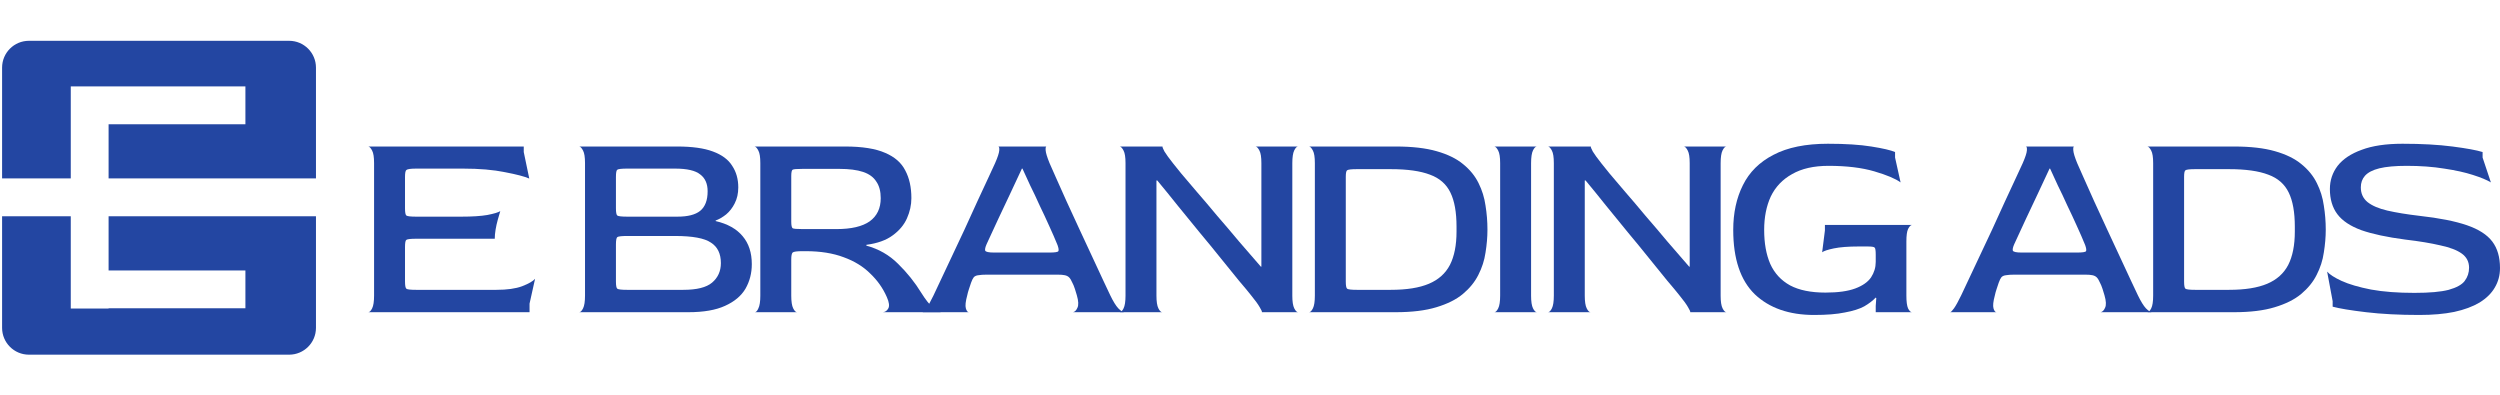
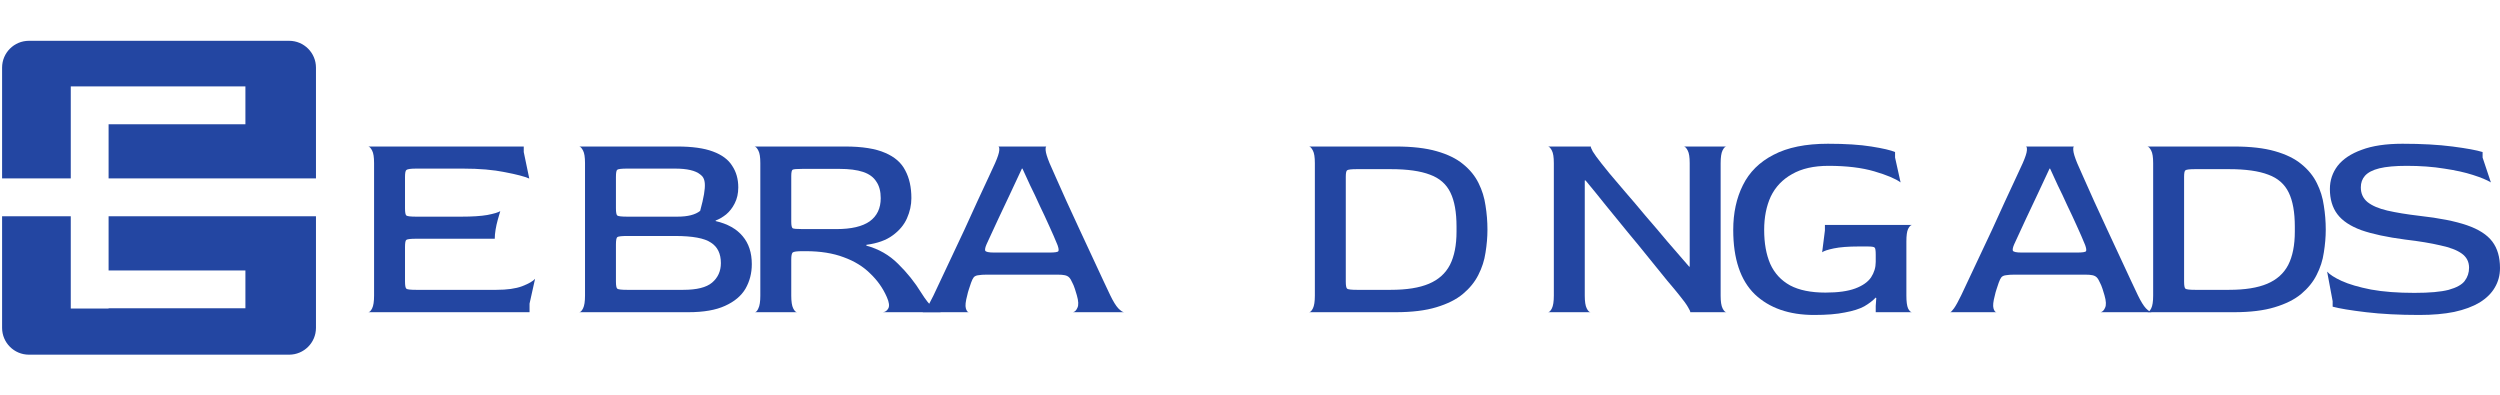
<svg xmlns="http://www.w3.org/2000/svg" width="354" height="56" viewBox="0 0 354 56" fill="none">
  <g clip-path="url(#clip0_13_12)">
    <path fill-rule="evenodd" clip-rule="evenodd" d="M4.095 5.778C1.997 5.778 0.296 7.479 0.296 9.576V25.265H10.021V12.236H10.021H15.377H34.75V17.592H15.377V25.265H44.741V9.576C44.741 7.479 43.04 5.778 40.942 5.778H4.095ZM44.741 30.621H15.377V38.294H34.75V43.651H15.377V43.688H10.021V30.621H0.296V46.424C0.296 48.522 1.997 50.222 4.095 50.222H40.942C43.04 50.222 44.741 48.522 44.741 46.424V30.621Z" fill="#2346A2" />
    <path d="M52.148 44.208C52.331 44.208 52.513 44.025 52.696 43.66C52.878 43.295 52.969 42.696 52.969 41.862V23.092C52.969 22.258 52.878 21.671 52.696 21.332C52.513 20.967 52.331 20.772 52.148 20.746H74.163V21.528L74.945 25.282C74.294 24.995 73.147 24.695 71.504 24.382C69.862 24.044 67.881 23.874 65.561 23.874H58.952C58.17 23.874 57.701 23.939 57.544 24.07C57.414 24.174 57.349 24.5 57.349 25.047V29.505C57.349 30.078 57.414 30.417 57.544 30.522C57.701 30.626 58.157 30.678 58.913 30.678H65.365C66.877 30.678 68.089 30.6 69.002 30.443C69.94 30.261 70.553 30.078 70.84 29.896C70.735 30.235 70.618 30.639 70.488 31.108C70.357 31.577 70.253 32.047 70.175 32.516C70.097 32.985 70.058 33.415 70.058 33.806H58.913C58.157 33.806 57.701 33.858 57.544 33.963C57.414 34.041 57.349 34.38 57.349 34.979V39.828C57.349 40.428 57.414 40.78 57.544 40.884C57.675 40.988 58.131 41.041 58.913 41.041H70.292C71.804 41.041 73.016 40.871 73.929 40.532C74.867 40.167 75.48 39.815 75.767 39.476L74.984 42.996V44.208H52.148Z" fill="#2346A2" />
-     <path d="M82.016 44.208C82.199 44.208 82.381 44.025 82.564 43.66C82.746 43.295 82.838 42.696 82.838 41.862V23.092C82.838 22.258 82.746 21.671 82.564 21.332C82.381 20.967 82.199 20.772 82.016 20.746H95.898C98.01 20.746 99.691 20.98 100.943 21.45C102.22 21.919 103.132 22.597 103.68 23.483C104.253 24.343 104.54 25.36 104.54 26.533C104.54 27.393 104.371 28.149 104.032 28.801C103.719 29.427 103.315 29.948 102.819 30.365C102.324 30.756 101.829 31.043 101.334 31.226V31.304C103.028 31.695 104.305 32.412 105.166 33.454C106.026 34.471 106.456 35.788 106.456 37.404C106.456 38.681 106.156 39.841 105.557 40.884C104.957 41.901 103.993 42.709 102.663 43.308C101.36 43.908 99.626 44.208 97.462 44.208H82.016ZM88.781 41.041H96.758C98.662 41.041 100.017 40.702 100.825 40.024C101.659 39.32 102.077 38.395 102.077 37.247C102.077 35.918 101.607 34.953 100.669 34.354C99.756 33.728 98.062 33.415 95.585 33.415H88.82C88.038 33.415 87.569 33.467 87.413 33.572C87.282 33.676 87.217 34.028 87.217 34.627V39.867C87.217 40.441 87.282 40.78 87.413 40.884C87.569 40.988 88.025 41.041 88.781 41.041ZM88.82 30.678H95.937C97.397 30.678 98.466 30.404 99.144 29.857C99.848 29.283 100.2 28.358 100.2 27.081C100.2 26.012 99.848 25.217 99.144 24.695C98.466 24.148 97.28 23.874 95.585 23.874H88.82C88.038 23.874 87.569 23.926 87.413 24.03C87.282 24.109 87.217 24.448 87.217 25.047V29.505C87.217 30.078 87.282 30.417 87.413 30.522C87.569 30.626 88.038 30.678 88.82 30.678Z" fill="#2346A2" />
+     <path d="M82.016 44.208C82.199 44.208 82.381 44.025 82.564 43.66C82.746 43.295 82.838 42.696 82.838 41.862V23.092C82.838 22.258 82.746 21.671 82.564 21.332C82.381 20.967 82.199 20.772 82.016 20.746H95.898C98.01 20.746 99.691 20.98 100.943 21.45C102.22 21.919 103.132 22.597 103.68 23.483C104.253 24.343 104.54 25.36 104.54 26.533C104.54 27.393 104.371 28.149 104.032 28.801C103.719 29.427 103.315 29.948 102.819 30.365C102.324 30.756 101.829 31.043 101.334 31.226V31.304C103.028 31.695 104.305 32.412 105.166 33.454C106.026 34.471 106.456 35.788 106.456 37.404C106.456 38.681 106.156 39.841 105.557 40.884C104.957 41.901 103.993 42.709 102.663 43.308C101.36 43.908 99.626 44.208 97.462 44.208H82.016ZM88.781 41.041H96.758C98.662 41.041 100.017 40.702 100.825 40.024C101.659 39.32 102.077 38.395 102.077 37.247C102.077 35.918 101.607 34.953 100.669 34.354C99.756 33.728 98.062 33.415 95.585 33.415H88.82C88.038 33.415 87.569 33.467 87.413 33.572C87.282 33.676 87.217 34.028 87.217 34.627V39.867C87.217 40.441 87.282 40.78 87.413 40.884C87.569 40.988 88.025 41.041 88.781 41.041ZM88.82 30.678H95.937C97.397 30.678 98.466 30.404 99.144 29.857C100.2 26.012 99.848 25.217 99.144 24.695C98.466 24.148 97.28 23.874 95.585 23.874H88.82C88.038 23.874 87.569 23.926 87.413 24.03C87.282 24.109 87.217 24.448 87.217 25.047V29.505C87.217 30.078 87.282 30.417 87.413 30.522C87.569 30.626 88.038 30.678 88.82 30.678Z" fill="#2346A2" />
    <path d="M106.88 44.208C107.063 44.208 107.232 44.025 107.388 43.66C107.571 43.295 107.662 42.696 107.662 41.862V23.092C107.662 22.258 107.571 21.671 107.388 21.332C107.206 20.967 107.023 20.772 106.841 20.746H119.667C122.091 20.746 123.981 21.046 125.337 21.645C126.693 22.219 127.644 23.053 128.191 24.148C128.765 25.217 129.052 26.52 129.052 28.058C129.052 29.023 128.843 29.974 128.426 30.913C128.009 31.851 127.331 32.659 126.393 33.337C125.48 34.015 124.242 34.458 122.678 34.667V34.784C124.425 35.253 125.923 36.113 127.175 37.365C128.452 38.616 129.547 39.985 130.459 41.471C131.059 42.435 131.607 43.126 132.102 43.543C132.597 43.96 132.975 44.182 133.236 44.208H125.024C125.337 44.182 125.585 44.012 125.767 43.7C125.976 43.361 125.91 42.813 125.572 42.057C125.024 40.806 124.242 39.698 123.225 38.733C122.235 37.743 120.983 36.974 119.471 36.426C117.959 35.853 116.161 35.566 114.075 35.566H113.645C112.837 35.566 112.368 35.631 112.237 35.761C112.107 35.892 112.042 36.218 112.042 36.739V41.862C112.042 42.696 112.133 43.295 112.315 43.66C112.498 44.025 112.68 44.208 112.863 44.208H106.88ZM113.645 32.438H118.455C120.54 32.438 122.104 32.073 123.147 31.343C124.19 30.587 124.711 29.492 124.711 28.058C124.711 27.094 124.503 26.311 124.086 25.712C123.695 25.086 123.069 24.63 122.209 24.343C121.348 24.056 120.227 23.913 118.846 23.913H113.645C112.837 23.913 112.368 23.952 112.237 24.03C112.107 24.109 112.042 24.409 112.042 24.93V31.382C112.042 31.903 112.107 32.216 112.237 32.32C112.368 32.399 112.837 32.438 113.645 32.438Z" fill="#2346A2" />
    <path d="M130.625 44.208C130.729 44.208 130.912 44.025 131.173 43.66C131.433 43.295 131.772 42.683 132.189 41.822C132.372 41.431 132.685 40.767 133.128 39.828C133.571 38.89 134.092 37.782 134.692 36.505C135.291 35.227 135.917 33.898 136.569 32.516C137.22 31.108 137.833 29.766 138.407 28.488C139.006 27.211 139.528 26.09 139.971 25.125C140.414 24.161 140.727 23.483 140.909 23.092C141.274 22.258 141.47 21.658 141.496 21.293C141.522 20.928 141.47 20.746 141.339 20.746H148.182C148.078 20.746 148.039 20.928 148.065 21.293C148.091 21.658 148.274 22.258 148.613 23.092C148.795 23.483 149.095 24.161 149.512 25.125C149.929 26.064 150.424 27.172 150.998 28.449C151.598 29.727 152.21 31.056 152.836 32.438C153.461 33.793 154.074 35.11 154.674 36.387C155.273 37.664 155.795 38.785 156.238 39.75C156.681 40.715 157.007 41.405 157.215 41.822C157.632 42.683 158.01 43.295 158.349 43.66C158.714 44.025 158.988 44.208 159.171 44.208H151.936C152.197 44.156 152.406 43.947 152.562 43.582C152.745 43.217 152.718 42.631 152.484 41.822C152.432 41.614 152.34 41.314 152.21 40.923C152.08 40.532 151.962 40.245 151.858 40.063C151.702 39.698 151.545 39.437 151.389 39.281C151.233 39.124 151.024 39.02 150.763 38.968C150.529 38.916 150.19 38.89 149.747 38.89H139.736C139.241 38.89 138.85 38.916 138.563 38.968C138.276 38.994 138.055 39.085 137.898 39.242C137.768 39.398 137.638 39.659 137.507 40.024C137.403 40.337 137.299 40.649 137.194 40.962C137.09 41.275 137.012 41.562 136.96 41.822C136.725 42.683 136.66 43.295 136.764 43.66C136.869 44.025 137.012 44.208 137.194 44.208H130.625ZM140.753 35.761H148.613C149.369 35.761 149.786 35.696 149.864 35.566C149.942 35.436 149.903 35.149 149.747 34.706C149.408 33.871 149.017 32.972 148.574 32.008C148.13 31.017 147.674 30.039 147.205 29.075C146.762 28.084 146.319 27.146 145.875 26.259C145.458 25.347 145.093 24.552 144.78 23.874H144.702C144.155 25.021 143.594 26.22 143.021 27.472C142.447 28.697 141.9 29.857 141.378 30.952C140.883 32.021 140.479 32.894 140.166 33.572C139.853 34.249 139.697 34.588 139.697 34.588C139.515 35.005 139.449 35.305 139.502 35.488C139.58 35.67 139.997 35.761 140.753 35.761Z" fill="#2346A2" />
-     <path d="M158.552 44.208C158.735 44.208 158.917 44.025 159.1 43.66C159.282 43.295 159.373 42.696 159.373 41.862V23.092C159.373 22.258 159.282 21.671 159.1 21.332C158.917 20.967 158.735 20.772 158.552 20.746H164.613C164.587 20.824 164.678 21.059 164.887 21.45C165.122 21.841 165.539 22.414 166.138 23.17C166.321 23.405 166.699 23.874 167.272 24.578C167.872 25.282 168.615 26.155 169.501 27.198C170.388 28.215 171.339 29.335 172.356 30.561C173.398 31.76 174.441 32.985 175.484 34.236C176.553 35.462 177.57 36.635 178.534 37.756H178.612V23.092C178.612 22.258 178.521 21.671 178.339 21.332C178.156 20.967 177.974 20.772 177.791 20.746H183.813C183.631 20.746 183.448 20.928 183.266 21.293C183.083 21.658 182.992 22.271 182.992 23.131V41.862C182.992 42.696 183.083 43.295 183.266 43.66C183.448 44.025 183.631 44.208 183.813 44.208H178.69C178.717 44.13 178.612 43.895 178.378 43.504C178.143 43.087 177.726 42.513 177.126 41.783C176.735 41.288 176.162 40.597 175.406 39.711C174.676 38.798 173.842 37.769 172.903 36.622C171.965 35.449 170.961 34.223 169.892 32.946C168.849 31.669 167.807 30.391 166.764 29.114C165.747 27.837 164.783 26.65 163.87 25.555H163.753V41.862C163.753 42.696 163.844 43.295 164.027 43.66C164.209 44.025 164.392 44.208 164.574 44.208H158.552Z" fill="#2346A2" />
    <path d="M185.363 44.208C185.545 44.208 185.727 44.025 185.91 43.66C186.092 43.295 186.184 42.696 186.184 41.862V23.092C186.184 22.258 186.092 21.671 185.91 21.332C185.727 20.967 185.545 20.772 185.363 20.746H197.641C199.961 20.746 201.89 20.967 203.428 21.41C204.992 21.854 206.244 22.466 207.182 23.248C208.147 24.03 208.877 24.93 209.372 25.947C209.867 26.937 210.193 27.993 210.35 29.114C210.532 30.235 210.623 31.369 210.623 32.516C210.623 33.559 210.532 34.641 210.35 35.761C210.193 36.856 209.854 37.912 209.333 38.929C208.838 39.919 208.108 40.819 207.143 41.627C206.205 42.409 204.953 43.035 203.389 43.504C201.851 43.973 199.935 44.208 197.641 44.208H185.363ZM192.127 41.041H196.937C199.179 41.041 200.978 40.754 202.333 40.18C203.689 39.607 204.68 38.72 205.305 37.521C205.931 36.296 206.244 34.719 206.244 32.79V32.086C206.244 30.052 205.957 28.449 205.383 27.276C204.81 26.077 203.845 25.23 202.49 24.734C201.134 24.213 199.283 23.952 196.937 23.952H192.127C191.371 23.952 190.915 24.004 190.759 24.109C190.628 24.187 190.563 24.5 190.563 25.047V39.867C190.563 40.441 190.628 40.78 190.759 40.884C190.915 40.988 191.371 41.041 192.127 41.041Z" fill="#2346A2" />
-     <path d="M211.6 44.208C211.782 44.208 211.965 44.025 212.147 43.66C212.33 43.295 212.421 42.696 212.421 41.862V23.092C212.421 22.258 212.33 21.671 212.147 21.332C211.965 20.967 211.782 20.772 211.6 20.746H217.622C217.439 20.746 217.257 20.928 217.074 21.293C216.892 21.658 216.801 22.271 216.801 23.131V41.862C216.801 42.696 216.892 43.295 217.074 43.66C217.257 44.025 217.439 44.208 217.622 44.208H211.6Z" fill="#2346A2" />
    <path d="M219.202 44.208C219.385 44.208 219.567 44.025 219.75 43.66C219.932 43.295 220.023 42.696 220.023 41.862V23.092C220.023 22.258 219.932 21.671 219.75 21.332C219.567 20.967 219.385 20.772 219.202 20.746H225.263C225.237 20.824 225.328 21.059 225.537 21.45C225.772 21.841 226.189 22.414 226.788 23.17C226.971 23.405 227.349 23.874 227.922 24.578C228.522 25.282 229.265 26.155 230.151 27.198C231.038 28.215 231.989 29.335 233.006 30.561C234.049 31.76 235.091 32.985 236.134 34.236C237.203 35.462 238.22 36.635 239.184 37.756H239.262V23.092C239.262 22.258 239.171 21.671 238.989 21.332C238.806 20.967 238.624 20.772 238.441 20.746H244.463C244.281 20.746 244.098 20.928 243.916 21.293C243.733 21.658 243.642 22.271 243.642 23.131V41.862C243.642 42.696 243.733 43.295 243.916 43.66C244.098 44.025 244.281 44.208 244.463 44.208H239.34C239.367 44.13 239.262 43.895 239.028 43.504C238.793 43.087 238.376 42.513 237.776 41.783C237.385 41.288 236.812 40.597 236.056 39.711C235.326 38.798 234.492 37.769 233.553 36.622C232.615 35.449 231.611 34.223 230.542 32.946C229.499 31.669 228.457 30.391 227.414 29.114C226.397 27.837 225.433 26.65 224.52 25.555H224.403V41.862C224.403 42.696 224.494 43.295 224.677 43.66C224.859 44.025 225.042 44.208 225.224 44.208H219.202Z" fill="#2346A2" />
    <path d="M256.883 44.599C253.338 44.599 250.535 43.621 248.476 41.666C246.443 39.685 245.426 36.648 245.426 32.555C245.426 30.157 245.882 28.045 246.795 26.22C247.707 24.369 249.154 22.936 251.135 21.919C253.116 20.876 255.684 20.355 258.838 20.355C261.315 20.355 263.361 20.485 264.978 20.746C266.62 21.006 267.741 21.267 268.341 21.528V22.31L269.123 25.829C268.419 25.308 267.181 24.787 265.408 24.265C263.635 23.744 261.471 23.483 258.917 23.483C256.831 23.483 255.111 23.874 253.755 24.656C252.399 25.412 251.396 26.468 250.744 27.823C250.118 29.179 249.806 30.756 249.806 32.555C249.806 34.432 250.092 36.035 250.666 37.365C251.265 38.694 252.204 39.711 253.481 40.415C254.759 41.093 256.427 41.431 258.487 41.431C260.259 41.431 261.667 41.236 262.71 40.845C263.752 40.454 264.495 39.932 264.939 39.281C265.382 38.603 265.603 37.873 265.603 37.091V36.074C265.603 35.475 265.551 35.136 265.447 35.058C265.369 34.953 265.03 34.901 264.43 34.901H263.179C261.719 34.901 260.546 34.992 259.66 35.175C258.799 35.357 258.252 35.54 258.017 35.722L258.408 32.633V31.851H270.726C270.543 31.877 270.361 32.073 270.178 32.438C270.022 32.777 269.944 33.363 269.944 34.197V41.862C269.944 42.696 270.022 43.295 270.178 43.66C270.361 44.025 270.543 44.208 270.726 44.208H265.603V43.308L265.682 42.214L265.603 42.135C265.186 42.578 264.639 42.996 263.961 43.387C263.283 43.752 262.371 44.038 261.224 44.247C260.103 44.482 258.656 44.599 256.883 44.599Z" fill="#2346A2" />
    <path d="M276.139 44.208C276.243 44.208 276.425 44.025 276.686 43.66C276.947 43.295 277.286 42.683 277.703 41.822C277.885 41.431 278.198 40.767 278.641 39.828C279.084 38.89 279.606 37.782 280.205 36.505C280.805 35.227 281.431 33.898 282.082 32.516C282.734 31.108 283.347 29.766 283.92 28.488C284.52 27.211 285.041 26.09 285.484 25.125C285.928 24.161 286.24 23.483 286.423 23.092C286.788 22.258 286.983 21.658 287.009 21.293C287.035 20.928 286.983 20.746 286.853 20.746H293.696C293.592 20.746 293.553 20.928 293.579 21.293C293.605 21.658 293.787 22.258 294.126 23.092C294.309 23.483 294.609 24.161 295.026 25.125C295.443 26.064 295.938 27.172 296.512 28.449C297.111 29.727 297.724 31.056 298.349 32.438C298.975 33.793 299.588 35.11 300.187 36.387C300.787 37.664 301.308 38.785 301.751 39.75C302.195 40.715 302.52 41.405 302.729 41.822C303.146 42.683 303.524 43.295 303.863 43.66C304.228 44.025 304.502 44.208 304.684 44.208H297.45C297.711 44.156 297.919 43.947 298.076 43.582C298.258 43.217 298.232 42.631 297.997 41.822C297.945 41.614 297.854 41.314 297.724 40.923C297.593 40.532 297.476 40.245 297.372 40.063C297.215 39.698 297.059 39.437 296.903 39.281C296.746 39.124 296.538 39.02 296.277 38.968C296.042 38.916 295.703 38.89 295.26 38.89H285.25C284.754 38.89 284.363 38.916 284.077 38.968C283.79 38.994 283.568 39.085 283.412 39.242C283.282 39.398 283.151 39.659 283.021 40.024C282.917 40.337 282.812 40.649 282.708 40.962C282.604 41.275 282.526 41.562 282.473 41.822C282.239 42.683 282.174 43.295 282.278 43.66C282.382 44.025 282.526 44.208 282.708 44.208H276.139ZM286.266 35.761H294.126C294.882 35.761 295.299 35.696 295.378 35.566C295.456 35.436 295.417 35.149 295.26 34.706C294.921 33.871 294.53 32.972 294.087 32.008C293.644 31.017 293.188 30.039 292.719 29.075C292.275 28.084 291.832 27.146 291.389 26.259C290.972 25.347 290.607 24.552 290.294 23.874H290.216C289.668 25.021 289.108 26.22 288.534 27.472C287.961 28.697 287.413 29.857 286.892 30.952C286.397 32.021 285.993 32.894 285.68 33.572C285.367 34.249 285.211 34.588 285.211 34.588C285.028 35.005 284.963 35.305 285.015 35.488C285.093 35.67 285.51 35.761 286.266 35.761Z" fill="#2346A2" />
    <path d="M304.066 44.208C304.248 44.208 304.431 44.025 304.613 43.66C304.796 43.295 304.887 42.696 304.887 41.862V23.092C304.887 22.258 304.796 21.671 304.613 21.332C304.431 20.967 304.248 20.772 304.066 20.746H316.344C318.664 20.746 320.594 20.967 322.132 21.41C323.696 21.854 324.947 22.466 325.886 23.248C326.85 24.03 327.58 24.93 328.075 25.947C328.571 26.937 328.897 27.993 329.053 29.114C329.235 30.235 329.327 31.369 329.327 32.516C329.327 33.559 329.235 34.641 329.053 35.761C328.897 36.856 328.558 37.912 328.036 38.929C327.541 39.919 326.811 40.819 325.846 41.627C324.908 42.409 323.657 43.035 322.093 43.504C320.554 43.973 318.638 44.208 316.344 44.208H304.066ZM310.831 41.041H315.64C317.882 41.041 319.681 40.754 321.037 40.18C322.392 39.607 323.383 38.72 324.009 37.521C324.634 36.296 324.947 34.719 324.947 32.79V32.086C324.947 30.052 324.66 28.449 324.087 27.276C323.513 26.077 322.549 25.23 321.193 24.734C319.838 24.213 317.987 23.952 315.64 23.952H310.831C310.075 23.952 309.619 24.004 309.462 24.109C309.332 24.187 309.267 24.5 309.267 25.047V39.867C309.267 40.441 309.332 40.78 309.462 40.884C309.619 40.988 310.075 41.041 310.831 41.041Z" fill="#2346A2" />
    <path d="M342.582 44.599C339.74 44.599 337.225 44.468 335.035 44.208C332.845 43.947 331.268 43.686 330.303 43.426V42.644L329.521 38.46C329.886 38.877 330.577 39.32 331.594 39.789C332.636 40.258 334.018 40.662 335.739 41.001C337.459 41.314 339.506 41.471 341.878 41.471C344.016 41.471 345.632 41.327 346.727 41.041C347.848 40.728 348.604 40.31 348.995 39.789C349.412 39.242 349.62 38.616 349.62 37.912C349.62 37.078 349.282 36.413 348.604 35.918C347.926 35.423 346.909 35.032 345.554 34.745C344.224 34.432 342.569 34.158 340.588 33.924C338.007 33.585 335.934 33.142 334.37 32.594C332.806 32.021 331.672 31.265 330.968 30.326C330.264 29.388 329.912 28.201 329.912 26.768C329.912 25.543 330.277 24.448 331.007 23.483C331.763 22.518 332.897 21.762 334.409 21.215C335.921 20.642 337.85 20.355 340.196 20.355C342.908 20.355 345.267 20.485 347.274 20.746C349.282 21.006 350.702 21.267 351.536 21.528V22.31L352.71 25.829C352.162 25.49 351.315 25.138 350.168 24.773C349.047 24.409 347.691 24.109 346.101 23.874C344.511 23.613 342.738 23.483 340.783 23.483C339.167 23.483 337.876 23.6 336.912 23.835C335.973 24.07 335.296 24.422 334.878 24.891C334.487 25.334 334.292 25.881 334.292 26.533C334.292 27.393 334.605 28.084 335.23 28.606C335.882 29.127 336.821 29.531 338.046 29.818C339.297 30.105 340.809 30.352 342.582 30.561C345.397 30.874 347.639 31.317 349.308 31.89C350.976 32.464 352.175 33.233 352.905 34.197C353.635 35.162 354 36.413 354 37.951C354 38.968 353.752 39.893 353.257 40.728C352.788 41.536 352.071 42.24 351.106 42.839C350.142 43.413 348.943 43.856 347.509 44.169C346.101 44.456 344.459 44.599 342.582 44.599Z" fill="#2346A2" />
  </g>
  <defs>
    <clipPath id="clip0_13_12">
      <rect width="353.704" height="55.556" fill="white" transform="translate(0.296 0.222)" />
    </clipPath>
  </defs>
</svg>